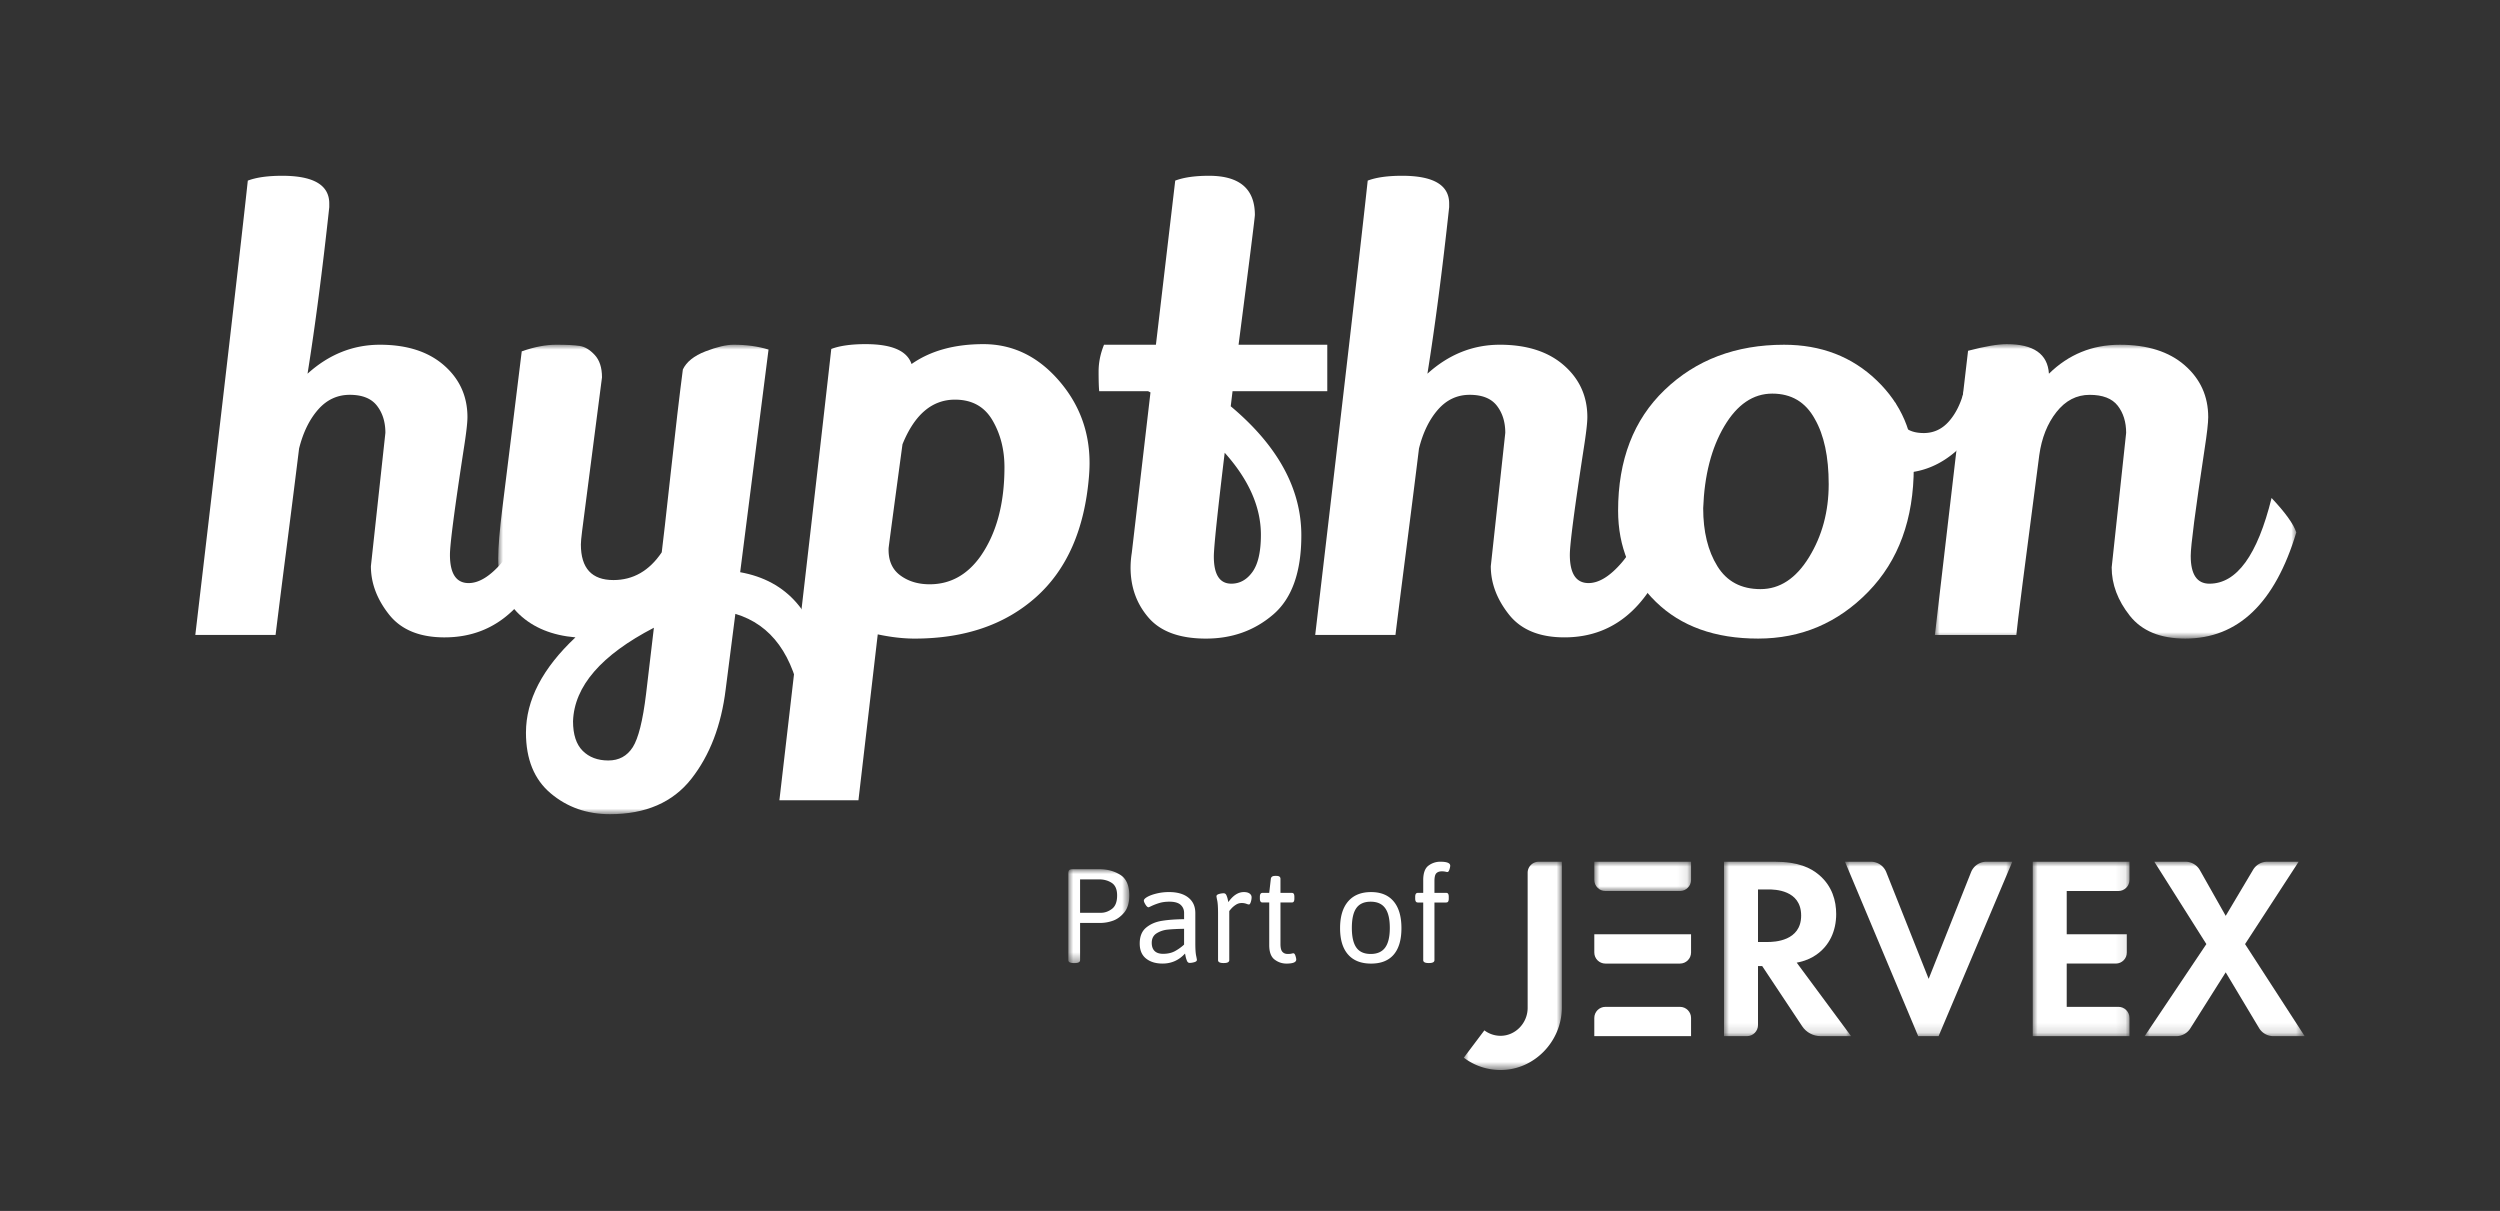
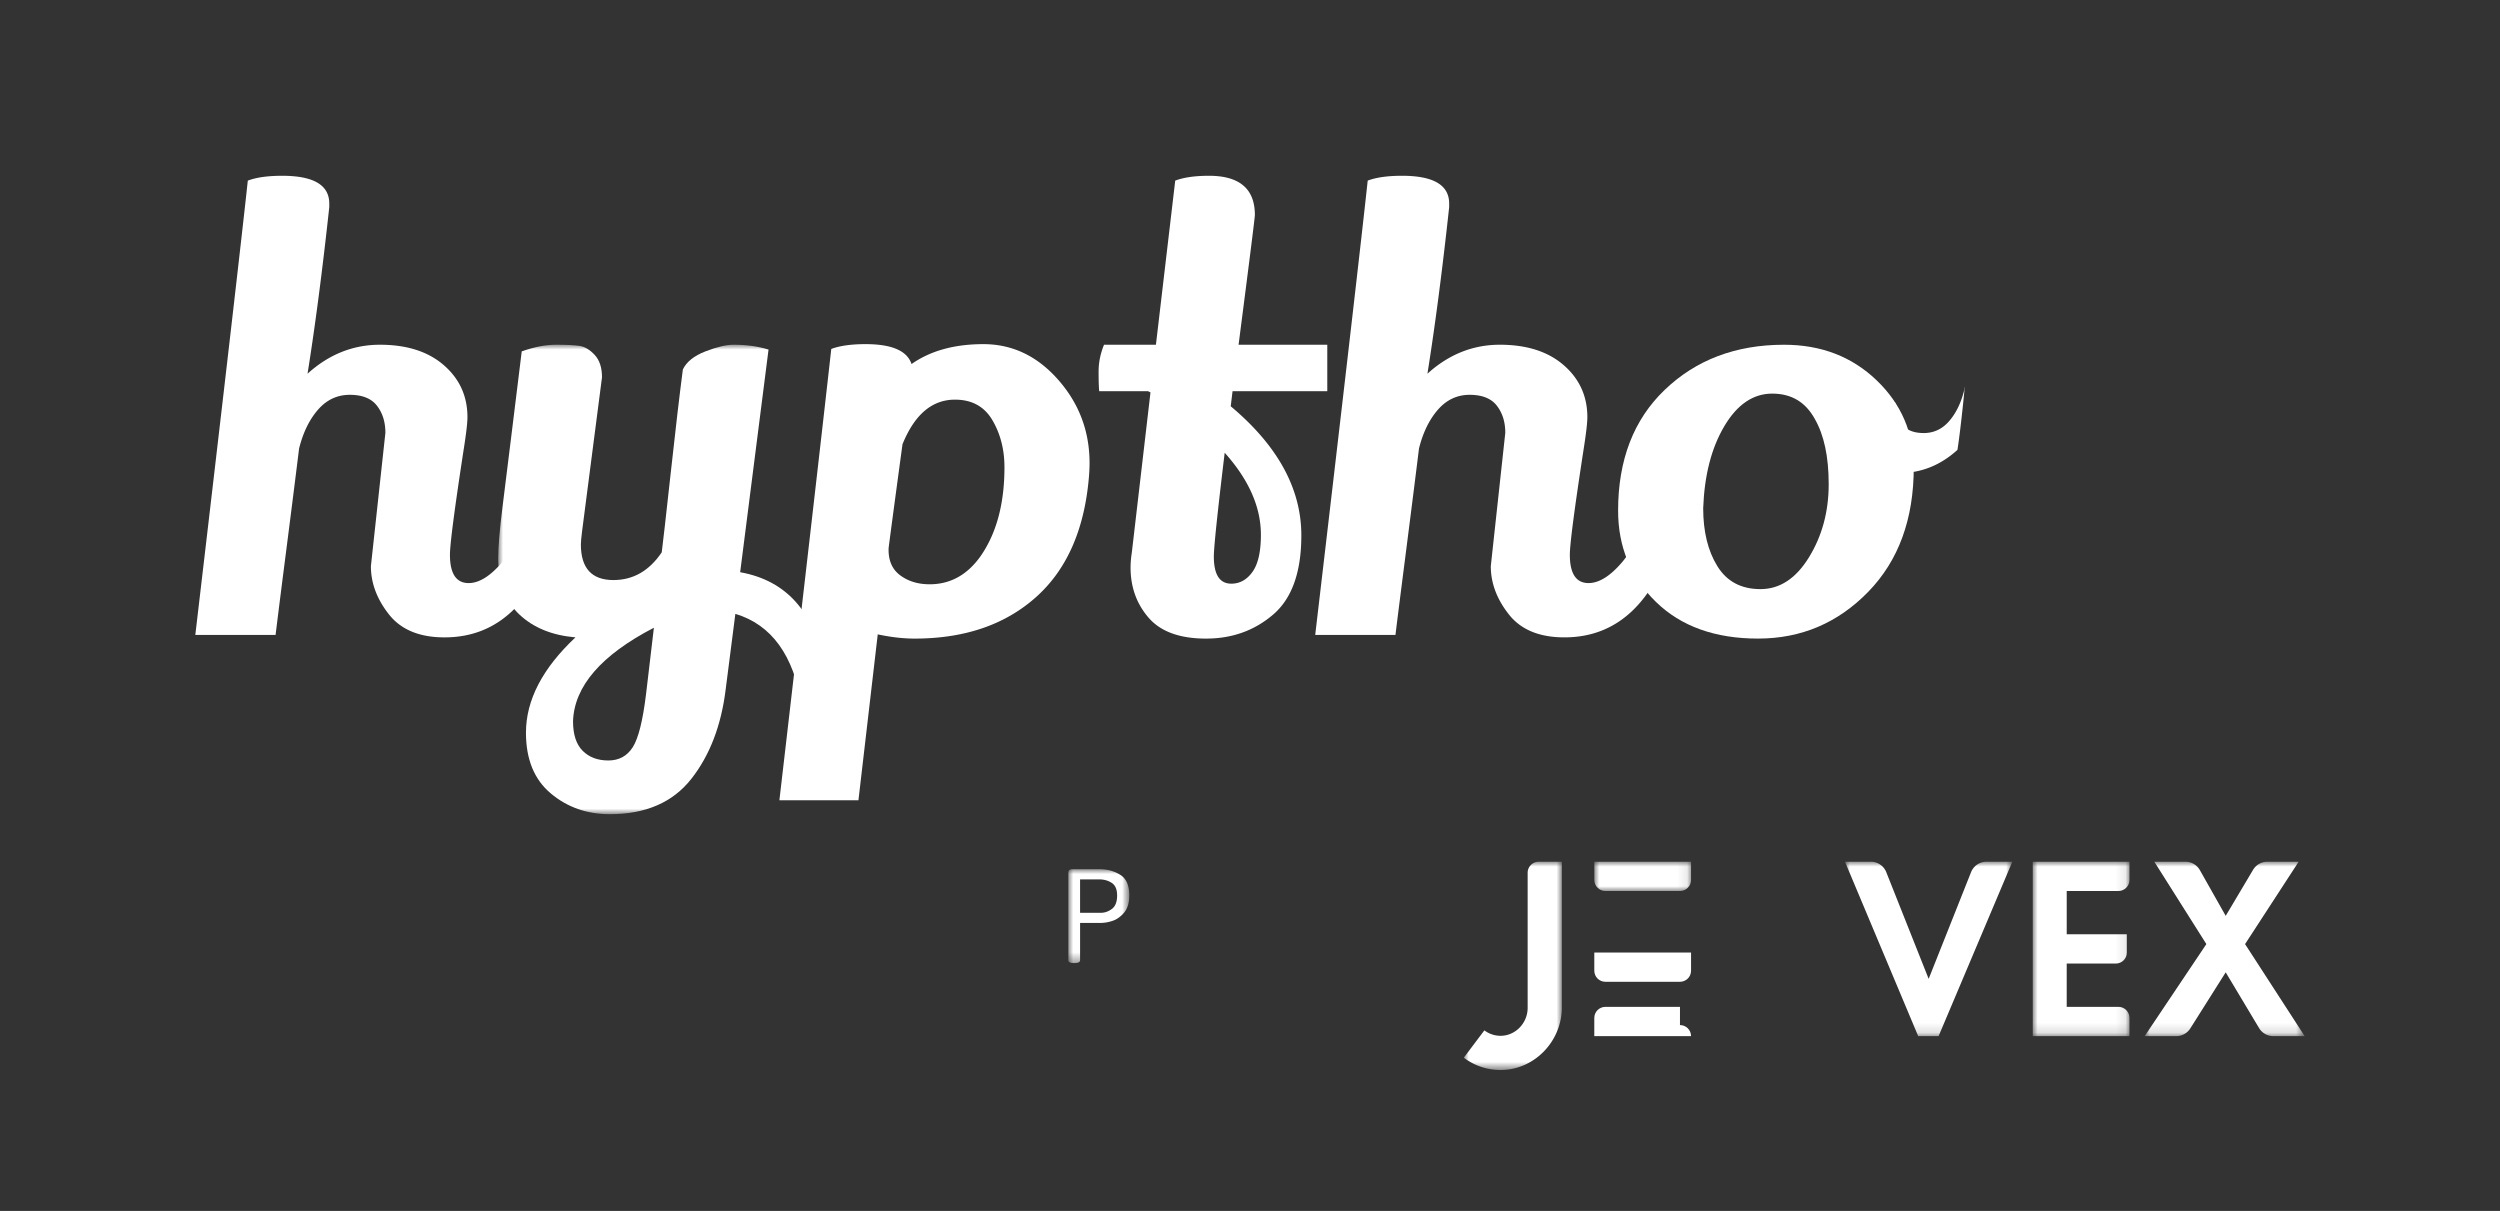
<svg xmlns="http://www.w3.org/2000/svg" xmlns:xlink="http://www.w3.org/1999/xlink" width="256" height="124">
  <rect width="100%" height="100%" fill="#333333" stroke="none" />
  <defs>
    <path id="a" d="M0 0h256v124H0z" />
    <path id="c" d="M0 0h33.428v48.072H0z" />
-     <path id="e" d="M0 0h37.01v30.151H0z" />
    <path id="g" d="M0 0h13.014v17.86H0z" />
    <path id="i" d="M0 0h17.138v17.86H0z" />
    <path id="k" d="M0 0h9.908v17.86H0z" />
    <path id="m" d="M0 0h16.388v17.86H0z" />
    <path id="o" d="M0 0h9.908v3H0z" />
    <path id="q" d="M0 0h10.04v21.327H0z" />
    <path id="s" d="M0 0h6.242v9.61H0z" />
  </defs>
  <g fill="none" fill-rule="evenodd">
    <mask id="b" fill="#fff">
      <use xlink:href="#a" />
    </mask>
    <g mask="url(#b)">
      <path fill="#FFF" d="m37.98 57.977 1.484-13.655c0-1.111-.289-2.038-.867-2.78-.576-.742-1.503-1.112-2.78-1.112-1.276 0-2.358.504-3.243 1.513-.886 1.011-1.536 2.339-1.947 3.985-.289 2.349-.72 5.779-1.297 10.288a1595.33 1595.33 0 0 0-1.112 8.804H20c2.966-25.249 4.758-40.758 5.375-46.525.865-.329 2.04-.495 3.522-.495 3.213 0 4.82.949 4.82 2.843v.37c-.701 6.468-1.442 12.153-2.225 17.054 2.184-1.977 4.655-2.966 7.415-2.966s4.943.701 6.55 2.101c1.606 1.401 2.409 3.172 2.409 5.314 0 .577-.123 1.648-.37 3.212-.949 6.178-1.422 9.805-1.422 10.876 0 1.936.638 2.903 1.916 2.903 1.07 0 2.214-.71 3.429-2.131 1.215-1.422 2.194-3.616 2.935-6.58 1.4 1.483 2.244 2.656 2.534 3.521-2.144 7.167-5.932 10.75-11.37 10.75-2.554 0-4.448-.78-5.684-2.346-1.237-1.565-1.854-3.214-1.854-4.944" />
      <g transform="translate(51.016 35.3)">
        <mask id="d" fill="#fff">
          <use xlink:href="#c" />
        </mask>
        <path fill="#FFF" d="M8.651 41.584c.659.658 1.534.989 2.626.989 1.09 0 1.924-.454 2.502-1.36.576-.906 1.03-2.719 1.36-5.437l.803-6.796c-5.397 2.8-8.156 5.993-8.28 9.576 0 1.359.329 2.368.989 3.028m2.78 6.488c-2.347 0-4.367-.711-6.054-2.132-1.69-1.42-2.535-3.492-2.535-6.21 0-3.336 1.69-6.59 5.068-9.763-2.39-.206-4.306-.987-5.747-2.347C.721 26.26 0 24.345 0 21.873c0-1.152.144-2.882.433-5.19.288-2.306.597-4.798.927-7.476L2.41.679C3.688.227 4.86 0 5.933 0c1.072 0 1.875.041 2.41.124.535.082 1.05.392 1.545.927.494.535.741 1.298.741 2.286L8.59 19.094c-.082.659-.124 1.111-.124 1.358 0 2.432 1.113 3.646 3.336 3.646 2.02 0 3.667-.947 4.944-2.842.124-.948.433-3.677.927-8.187.495-4.51.906-8.022 1.236-10.536.37-.781 1.144-1.4 2.317-1.854C22.399.227 23.357 0 24.098 0c1.317 0 2.512.166 3.584.495l-2.905 22.799c4.82.866 7.703 4.181 8.651 9.949-.165.782-.948 2.017-2.348 3.707-.824-5.151-3.089-8.28-6.796-9.392l-.99 7.723c-.453 3.707-1.627 6.766-3.52 9.175-1.896 2.41-4.676 3.616-8.342 3.616" mask="url(#d)" />
      </g>
      <path fill="#FFF" d="M102.857 47.845c0-1.813-.413-3.419-1.236-4.82-.824-1.4-2.1-2.101-3.831-2.101-2.348 0-4.14 1.523-5.375 4.572-.825 6.097-1.298 9.638-1.421 10.627-.042 1.236.349 2.163 1.174 2.78.824.618 1.832.927 3.028.927 2.1 0 3.83-.946 5.19-2.842 1.647-2.346 2.471-5.395 2.471-9.143M88.647 35.24c2.677 0 4.242.68 4.695 2.038 1.935-1.359 4.387-2.038 7.352-2.038 2.966 0 5.52 1.214 7.662 3.646 2.141 2.43 3.214 5.272 3.214 8.526 0 .453-.022.926-.063 1.421-.454 5.396-2.265 9.506-5.436 12.327-3.174 2.823-7.313 4.232-12.42 4.232-1.154 0-2.41-.145-3.77-.432l-1.977 16.99H79.81c2.636-22.695 4.407-38.102 5.313-46.217.866-.329 2.04-.494 3.523-.494m40.471 19.525c0-2.842-1.236-5.643-3.708-8.403-.74 6.139-1.112 9.68-1.112 10.627 0 1.854.597 2.78 1.792 2.78.865 0 1.585-.4 2.163-1.203.576-.803.865-2.07.865-3.8m-.618-32.748c0 .247-.556 4.675-1.669 13.284h9.084v4.758h-9.701l-.186 1.544c4.82 4.039 7.23 8.445 7.23 13.223 0 3.749-.959 6.448-2.873 8.094-1.917 1.648-4.213 2.472-6.89 2.472-2.677 0-4.634-.71-5.87-2.131-1.235-1.422-1.854-3.14-1.854-5.16a9.8 9.8 0 0 1 .124-1.483l1.915-16.436-.246-.123h-5.006c-.04-.412-.061-1.082-.061-2.009 0-.927.185-1.843.556-2.75h5.314l1.977-16.805c.864-.329 2.018-.495 3.46-.495 3.13 0 4.696 1.34 4.696 4.017m24.158 35.96 1.484-13.655c0-1.111-.289-2.038-.866-2.78-.576-.742-1.503-1.112-2.78-1.112s-2.358.504-3.244 1.513c-.886 1.011-1.535 2.339-1.947 3.985-.288 2.349-.72 5.779-1.296 10.288-.578 4.512-.95 7.446-1.113 8.804h-8.218c2.966-25.249 4.758-40.758 5.376-46.525.865-.329 2.04-.495 3.521-.495 3.213 0 4.82.949 4.82 2.843v.37c-.7 6.468-1.442 12.153-2.225 17.054 2.184-1.977 4.655-2.966 7.415-2.966s4.944.701 6.55 2.101c1.606 1.401 2.41 3.172 2.41 5.314 0 .577-.123 1.648-.37 3.212-.95 6.178-1.423 9.805-1.423 10.876 0 1.936.639 2.903 1.916 2.903 1.071 0 2.215-.71 3.429-2.131 1.214-1.422 2.194-3.616 2.935-6.58 1.4 1.483 2.244 2.656 2.534 3.521-2.143 7.167-5.932 10.75-11.37 10.75-2.554 0-4.448-.78-5.684-2.346-1.236-1.565-1.854-3.214-1.854-4.944m41.43-16.735c0 .886.229 1.626.69 2.218.46.59 1.198.885 2.216.885 1.019 0 1.881-.402 2.586-1.206.707-.806 1.225-1.864 1.552-3.178.231-1.872-.343 3.996-.69 6.109-1.74 1.577-3.71 2.365-5.911 2.365-2.2 0-3.94-.559-5.222-1.675-1.281-1.118-1.92-2.53-1.92-4.238 0-.458 6.699-1.28 6.699-1.28" />
      <path fill="#FFF" d="M181.481 40.306c-1.957 0-3.594 1.112-4.912 3.337-1.318 2.224-2.039 5.026-2.162 8.402 0 2.39.483 4.368 1.451 5.931.968 1.568 2.442 2.35 4.418 2.35 1.977 0 3.635-1.091 4.974-3.276 1.338-2.182 2.009-4.673 2.009-7.476 0-2.8-.475-5.025-1.422-6.672-.948-1.731-2.399-2.596-4.356-2.596m1.205-5.004c3.789 0 6.951 1.214 9.484 3.645 2.533 2.43 3.8 5.396 3.8 8.897 0 5.314-1.556 9.568-4.665 12.76-3.11 3.193-6.868 4.787-11.275 4.787-4.409 0-7.9-1.254-10.474-3.768-2.574-2.512-3.862-5.623-3.862-9.33 0-5.19 1.585-9.31 4.758-12.357 3.214-3.09 7.29-4.634 12.234-4.634" />
      <g transform="translate(198.132 35.24)">
        <mask id="f" fill="#fff">
          <use xlink:href="#e" />
        </mask>
        <path fill="#FFF" d="m18.104 22.862 1.482-13.78c0-1.11-.289-2.037-.865-2.78-.577-.74-1.534-1.11-2.873-1.11-1.34 0-2.471.586-3.398 1.759-.927 1.174-1.515 2.647-1.761 4.419C9.207 22.655 8.423 28.793 8.34 29.782H0L3.398.679C5.128.227 6.447 0 7.353 0c2.759 0 4.2 1.01 4.325 3.028 2.017-1.977 4.437-2.966 7.26-2.966 2.82 0 5.036.701 6.642 2.101 1.607 1.401 2.41 3.172 2.41 5.314 0 .576-.124 1.668-.372 3.274-.947 6.26-1.42 9.908-1.42 10.936 0 1.895.638 2.843 1.915 2.843 2.802 0 4.92-2.925 6.365-8.774 1.4 1.483 2.244 2.656 2.533 3.522-2.184 7.25-5.974 10.873-11.37 10.873-2.555 0-4.447-.78-5.684-2.346-1.236-1.566-1.853-3.213-1.853-4.943" mask="url(#f)" />
      </g>
      <g transform="translate(176.538 88.24)">
        <mask id="h" fill="#fff">
          <use xlink:href="#g" />
        </mask>
-         <path fill="#FFF" d="M3.481 8.22h.99c.67 0 3.429-.08 3.429-2.704 0-2.651-2.732-2.678-3.375-2.678H3.481v5.383ZM5.168 0C7.632 0 8.891.643 9.72 1.34c1.366 1.15 1.768 2.676 1.768 4.016 0 1.74-.696 3.267-2.089 4.204-.455.32-1.098.615-1.954.776l5.569 7.525H9.893c-.76 0-1.47-.381-1.89-1.015L3.91 10.684h-.429v6.042c0 .626-.508 1.135-1.134 1.135H0V0h5.168Z" mask="url(#h)" />
      </g>
      <g transform="translate(188.925 88.24)">
        <mask id="j" fill="#fff">
          <use xlink:href="#i" />
        </mask>
        <path fill="#FFF" d="m4.23 1.073 4.34 10.923 4.34-10.923A1.701 1.701 0 0 1 14.49 0h2.647l-7.55 17.86H7.498L0 0h2.648A1.7 1.7 0 0 1 4.23 1.073" mask="url(#j)" />
      </g>
      <g transform="translate(208.151 88.24)">
        <mask id="l" fill="#fff">
          <use xlink:href="#k" />
        </mask>
        <path fill="#FFF" d="M8.773 3H3.481v4.43H9.64v1.864c0 .627-.507 1.135-1.134 1.135H3.48v4.431h5.292c.627 0 1.135.509 1.135 1.136v1.864H0V0h9.908v1.865c0 .625-.508 1.134-1.135 1.134" mask="url(#l)" />
      </g>
      <g transform="translate(219.612 88.24)">
        <mask id="n" fill="#fff">
          <use xlink:href="#m" />
        </mask>
        <path fill="#FFF" d="M6.32 8.435.99 0h3.185a1.7 1.7 0 0 1 1.482.865L8.3 5.543l2.8-4.71A1.701 1.701 0 0 1 12.563 0h3.208l-5.489 8.435 6.105 9.426h-3.212a1.7 1.7 0 0 1-1.46-.829L8.3 11.326l-3.623 5.741a1.701 1.701 0 0 1-1.439.794H0l6.32-9.426Z" mask="url(#n)" />
      </g>
-       <path fill="#FFF" d="M172.03 103.102h-7.638c-.627 0-1.136.509-1.136 1.135v1.865h9.908v-1.865c0-.626-.508-1.135-1.135-1.135m1.135-5.566v-1.864h-9.907v1.864c0 .627.508 1.134 1.134 1.134h7.639c.626 0 1.134-.507 1.134-1.134" />
+       <path fill="#FFF" d="M172.03 103.102h-7.638c-.627 0-1.136.509-1.136 1.135v1.865h9.908c0-.626-.508-1.135-1.135-1.135m1.135-5.566v-1.864h-9.907v1.864c0 .627.508 1.134 1.134 1.134h7.639c.626 0 1.134-.507 1.134-1.134" />
      <g transform="translate(163.257 88.24)">
        <mask id="p" fill="#fff">
          <use xlink:href="#o" />
        </mask>
        <path fill="#FFF" d="M0 0v1.864c0 .627.509 1.135 1.134 1.135h7.64c.625 0 1.134-.508 1.134-1.135V0H0Z" mask="url(#p)" />
      </g>
      <g transform="translate(149.893 88.241)">
        <mask id="r" fill="#fff">
          <use xlink:href="#q" />
        </mask>
        <path fill="#FFF" d="M6.538 1.134v13.834c0 1.57-1.285 2.902-2.854 2.856a2.748 2.748 0 0 1-1.577-.556L0 20.066a6.213 6.213 0 0 0 3.716 1.262c3.478.029 6.325-2.924 6.325-6.403V0H7.672c-.625 0-1.134.507-1.134 1.134" mask="url(#r)" />
      </g>
      <g transform="translate(109.397 89.007)">
        <mask id="t" fill="#fff">
          <use xlink:href="#s" />
        </mask>
        <path fill="#FFF" d="M3.34 4.463c.393 0 .767-.132 1.122-.397.356-.265.534-.726.534-1.383 0-.611-.182-1.037-.547-1.28-.366-.24-.799-.362-1.3-.362H1.203v3.422H3.34ZM0 9.309V.41C0 .265.032.16.095.096.16.032.265 0 .411 0h2.778c.803 0 1.513.192 2.13.575.614.384.923 1.086.923 2.108 0 .757-.178 1.346-.534 1.766-.357.42-.753.7-1.191.842a3.92 3.92 0 0 1-1.19.211H1.204V9.31c0 .2-.182.3-.547.3H.548c-.366 0-.548-.1-.548-.3Z" mask="url(#t)" />
      </g>
-       <path fill="#FFF" d="M120.259 97.425a4.72 4.72 0 0 0 .991-.697V95.11c-.684.01-1.243.038-1.676.083a2.586 2.586 0 0 0-1.143.383c-.328.21-.493.534-.493.972 0 .365.099.643.294.835.197.192.486.287.87.287.447 0 .832-.082 1.157-.246m-2.91.726c-.428-.346-.642-.858-.642-1.534 0-.72.217-1.26.65-1.622.433-.36.964-.593 1.594-.697.63-.105 1.397-.163 2.3-.172v-.643c0-.338-.12-.614-.356-.828-.237-.214-.62-.322-1.15-.322-.401 0-.753.048-1.053.144a5.97 5.97 0 0 0-.754.287c-.2.096-.31.144-.327.144-.092 0-.195-.09-.31-.274-.114-.183-.17-.318-.17-.41 0-.119.12-.247.362-.384.243-.137.564-.253.966-.349.4-.095.816-.143 1.246-.143.848 0 1.51.189 1.983.568.476.378.713.905.713 1.58v3.066c0 .604.028 1.035.082 1.294.055.26.081.404.081.432 0 .109-.086.189-.26.238-.172.05-.332.076-.478.076-.128 0-.221-.07-.281-.212a2.574 2.574 0 0 1-.138-.444l-.06-.303c-.621.685-1.388 1.028-2.3 1.028-.703 0-1.269-.174-1.697-.52m7.378.165V93.51c0-.602-.028-1.033-.083-1.294a5.11 5.11 0 0 1-.081-.43c0-.11.087-.19.26-.24a1.73 1.73 0 0 1 .479-.075c.128 0 .22.066.28.198.06.133.105.272.137.418l.062.288c.483-.685 1.013-1.027 1.587-1.027.256 0 .451.05.589.15.137.1.206.228.206.384 0 .154-.028.317-.083.486-.054.169-.118.253-.191.253a.976.976 0 0 1-.268-.076 1.394 1.394 0 0 0-.485-.075c-.21 0-.408.062-.596.185a2.252 2.252 0 0 0-.471.404c-.13.146-.193.227-.193.246v5.01c0 .2-.183.3-.547.3h-.055c-.365 0-.547-.1-.547-.3m5.782-.062c-.36-.278-.54-.768-.54-1.47v-4.368h-.684c-.092 0-.16-.032-.205-.095-.047-.064-.07-.17-.07-.316v-.164c0-.145.023-.25.07-.314.045-.064.113-.096.205-.096h.684l.164-1.438c.028-.2.173-.3.438-.3h.137c.274 0 .411.1.411.3v1.438h1.15c.1 0 .171.032.212.096.042.064.062.17.062.314v.164c0 .146-.02.252-.062.316-.041.063-.112.095-.213.095h-1.149v4.258c0 .382.066.647.199.793.132.147.311.219.54.219.173 0 .304-.01.39-.034a.868.868 0 0 1 .199-.034c.08 0 .15.084.205.253.054.169.082.3.082.39 0 .274-.333.411-1 .411-.456 0-.864-.14-1.224-.418m11.326-1.218c.32-.434.48-1.106.48-2.02 0-.912-.16-1.587-.48-2.025-.32-.438-.812-.657-1.477-.657-.667 0-1.156.217-1.466.65-.31.433-.465 1.111-.465 2.032 0 .914.155 1.586.465 2.02.31.434.799.65 1.466.65.665 0 1.158-.216 1.477-.65m-3.798.704c-.543-.62-.815-1.519-.815-2.696 0-1.186.275-2.098.822-2.737.547-.639 1.332-.958 2.353-.958 1.004 0 1.774.316 2.308.951.534.634.8 1.549.8 2.744 0 1.186-.263 2.088-.787 2.704-.525.615-1.298.924-2.32.924-1.031 0-1.818-.31-2.36-.932m7.698.576v-5.9h-.547c-.092 0-.16-.031-.205-.095-.047-.064-.07-.17-.07-.316v-.163c0-.147.023-.252.07-.316.045-.064.113-.096.205-.096h.547v-1.3c0-.72.178-1.216.534-1.485a1.987 1.987 0 0 1 1.231-.403c.666 0 1 .137 1 .41 0 .092-.028.222-.082.39-.055.169-.123.253-.206.253a.84.84 0 0 1-.198-.033 1.655 1.655 0 0 0-.39-.035c-.237 0-.42.067-.547.198-.13.132-.192.404-.192.815v1.19h1.19c.1 0 .172.032.212.096.041.064.063.17.063.316v.163c0 .147-.022.252-.063.316-.04.064-.112.096-.212.096h-1.19v5.899c0 .2-.184.3-.548.3h-.055c-.365 0-.547-.1-.547-.3" />
    </g>
  </g>
</svg>